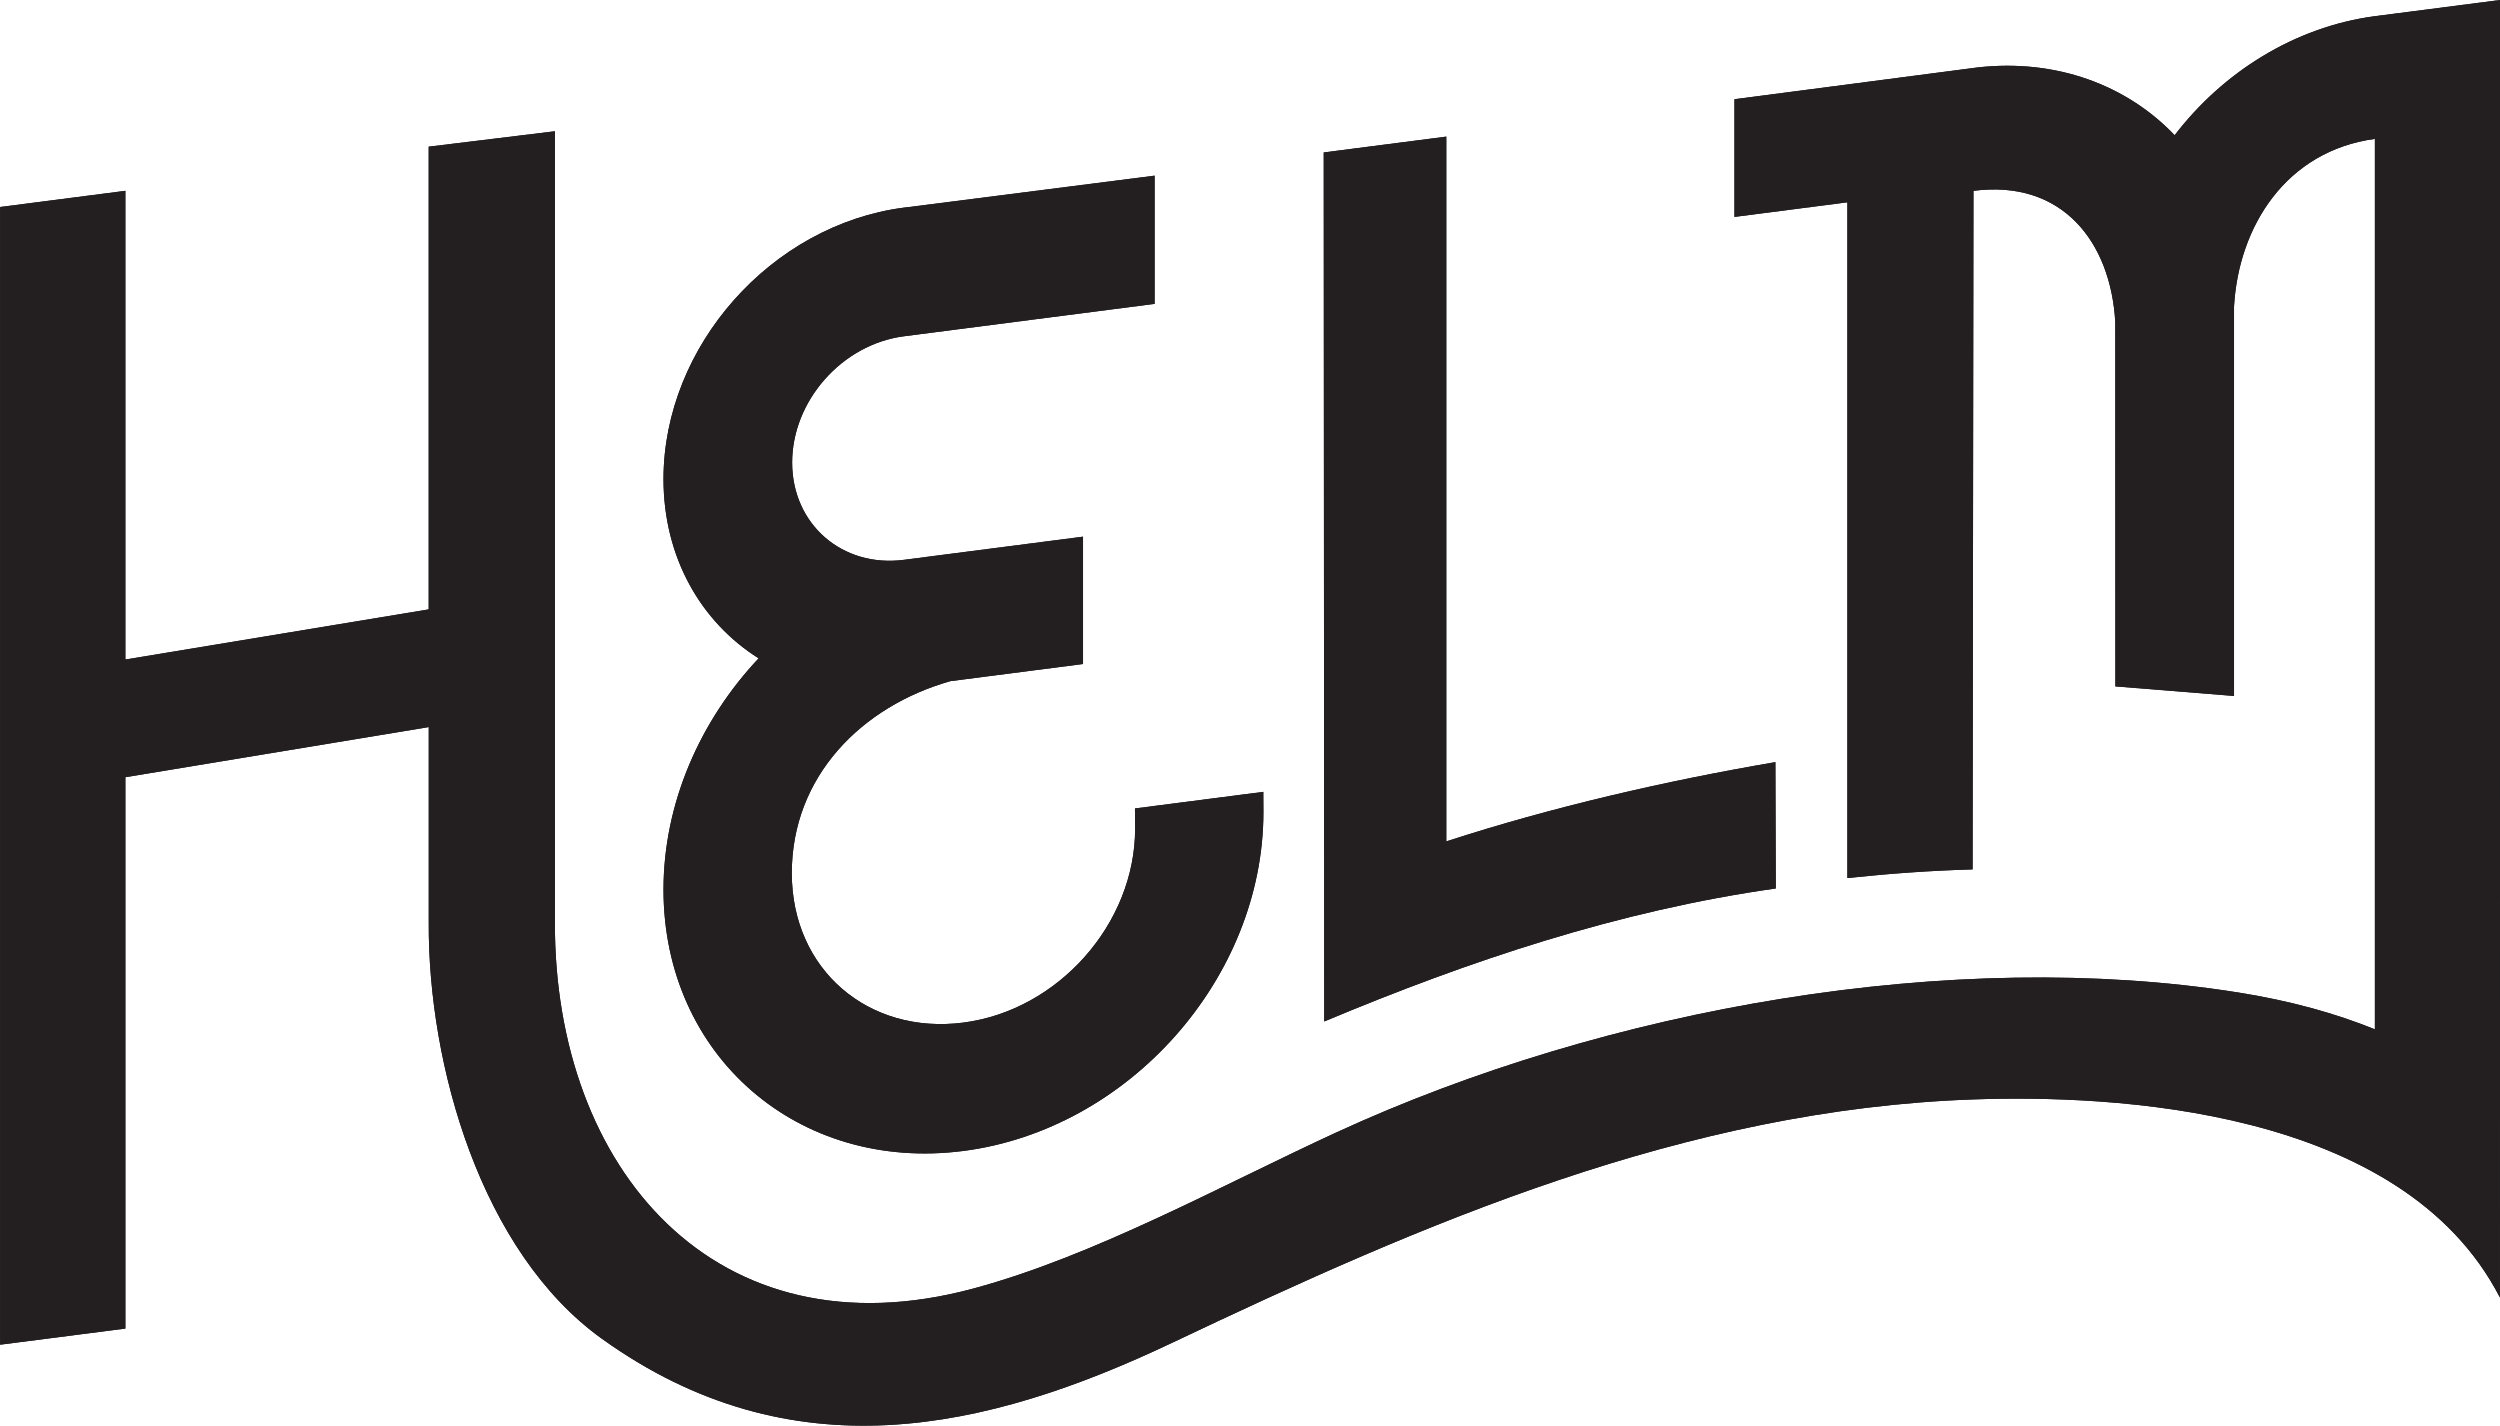
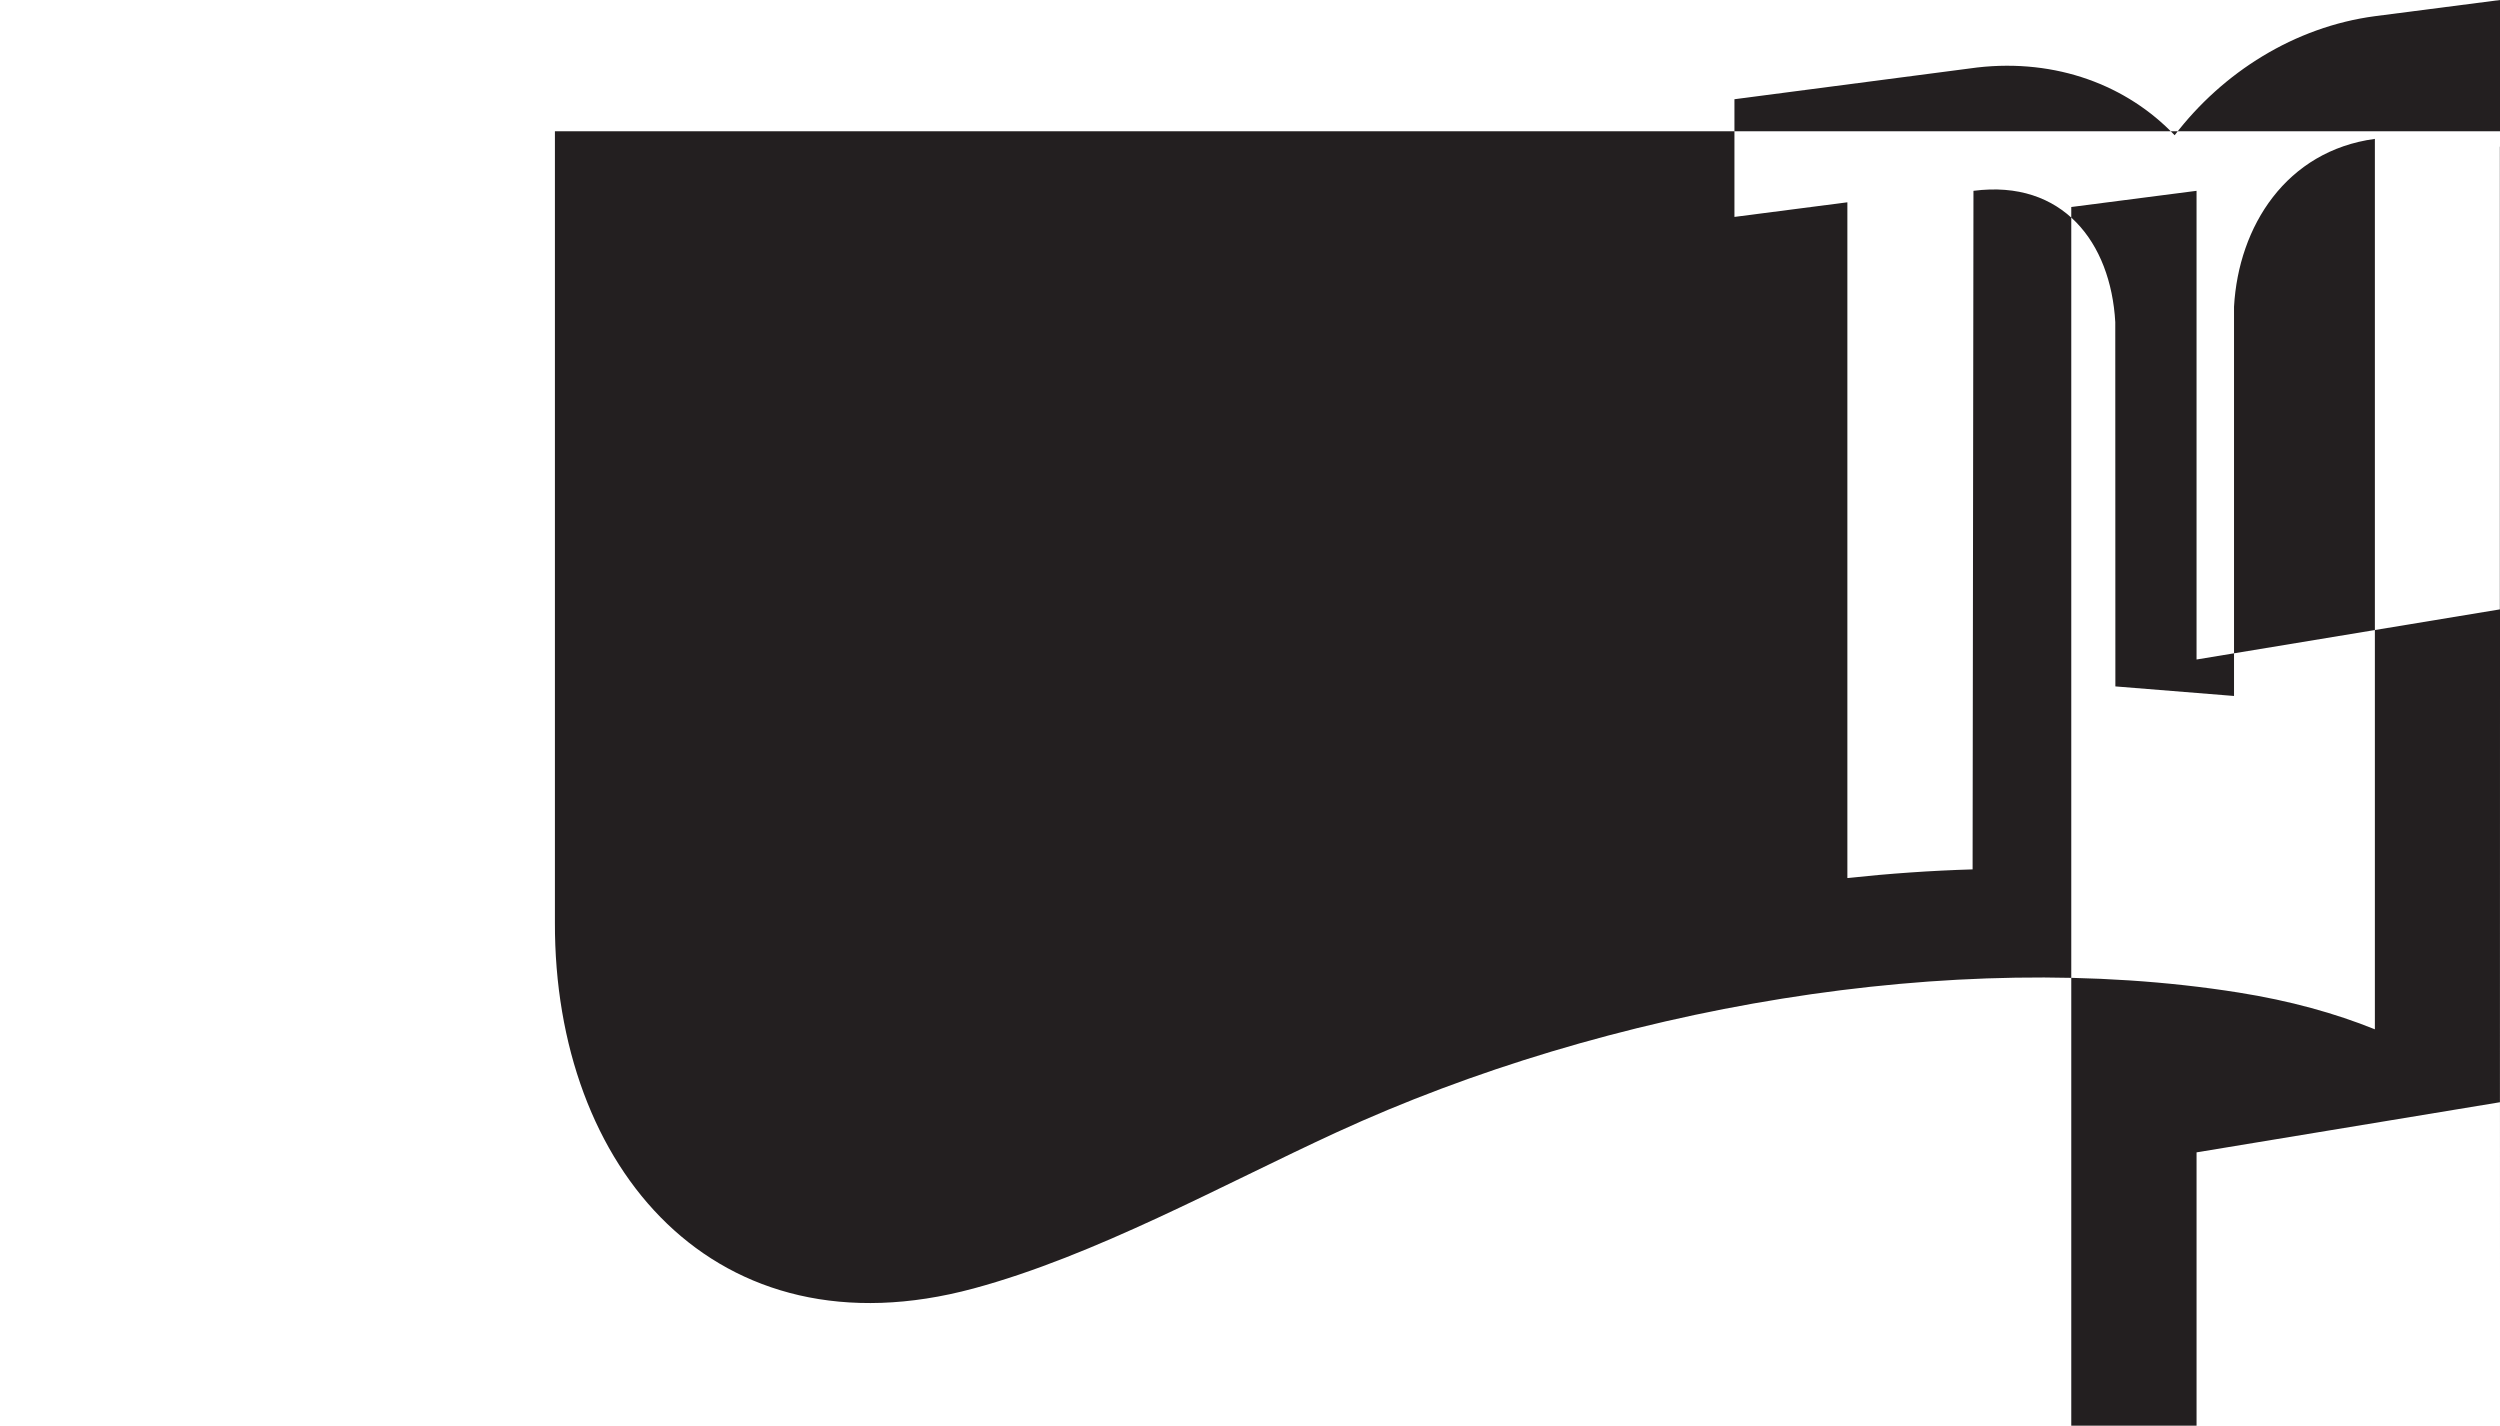
<svg xmlns="http://www.w3.org/2000/svg" viewBox="0 0 494.31 281.89" data-name="Layer 2" id="Layer_2">
  <g data-name="Layer 1" id="Layer_1-2">
    <g>
-       <path fill="#231f20" d="M214.14,106.1v25.19l-26.23,3.39c-17.53,4.98-31.35,18.82-31.35,37.96s15.2,31.98,33.94,29.55c18.75-2.43,33.94-19.57,33.94-38.32l-.03-4.02,25.38-3.28.02,4.01c0,32.76-26.56,62.75-59.31,66.99-32.75,4.24-59.31-18.89-59.31-51.65,0-17.1,7.23-33.43,18.81-45.75-11.43-7.2-18.81-19.98-18.81-35.44,0-26.25,21.3-50.28,47.55-53.68l1.01-.12,48.55-6.2v25.35l-49.12,6.35-.45.06c-12.21,1.58-22.1,12.75-22.1,24.96s9.9,20.82,22.1,19.24l35.41-4.58Z" />
      <path fill="#231f20" d="M261.72,30.14l24.25-3.13v139.35c21.06-6.83,43.32-11.95,65.07-15.67l.08,24.98c-31.09,4.39-60.63,14.29-89.29,26.3l-.1-171.83Z" />
-       <path fill="#231f20" d="M109.72,25.95v156.45c-.15,48.57,31.73,86.16,82.79,72.36,23.99-6.48,49.11-20.44,71.72-30.85,53.63-24.69,122.02-36.64,178.39-27.66,10.2,1.62,19.15,4.12,26.95,7.27V27.46c-17.51,2.37-26.96,17.25-27.85,33.19v76.96s-23.46-1.89-23.46-1.89l-.02-72.03c-.89-15.77-10.41-28.24-28.04-25.96l-.17,134.17c-8.19.24-16.46.82-24.76,1.71V40l-22.33,2.89v-23.27l48.02-6.28c15.63-1.78,29.61,3.52,39.02,13.4,9.52-12.45,23.72-21.43,39.59-23.54l24.76-3.2-.04,256.55c-19.42-37.74-77.03-40.1-104.06-39.17-57.06,1.96-108.65,24.46-158.45,48.11-36.9,17.52-75.23,26.13-112.75-.77-23.94-17.15-34.42-54.2-34.26-82.35v-38.61s-59.98,9.91-59.98,9.91v109.02l-24.77,3.19V40.93l24.77-3.2v92.67l59.97-9.91V29s24.98-3.05,24.98-3.05Z" />
-       <path fill="#231f20" d="M214.14,106.1v25.19l-26.23,3.39c-17.53,4.98-31.35,18.82-31.35,37.96s15.2,31.98,33.94,29.55c18.75-2.43,33.94-19.57,33.94-38.32l-.03-4.02,25.38-3.28.02,4.01c0,32.76-26.56,62.75-59.31,66.99-32.75,4.24-59.31-18.89-59.31-51.65,0-17.1,7.23-33.43,18.81-45.75-11.43-7.2-18.81-19.98-18.81-35.44,0-26.25,21.3-50.28,47.55-53.68l1.01-.12,48.55-6.2v25.35l-49.12,6.35-.45.06c-12.21,1.58-22.1,12.75-22.1,24.96s9.9,20.82,22.1,19.24l35.41-4.58Z" />
-       <path fill="#231f20" d="M261.72,30.14l24.25-3.13v139.35c21.06-6.83,43.32-11.95,65.07-15.67l.08,24.98c-31.09,4.39-60.63,14.29-89.29,26.3l-.1-171.83Z" />
-       <path fill="#231f20" d="M109.72,25.95v156.45c-.15,48.57,31.73,86.16,82.79,72.36,23.99-6.48,49.11-20.44,71.72-30.85,53.63-24.69,122.02-36.64,178.39-27.66,10.2,1.62,19.15,4.12,26.95,7.27V27.46c-17.51,2.37-26.96,17.25-27.85,33.19v76.96s-23.46-1.89-23.46-1.89l-.02-72.03c-.89-15.77-10.41-28.24-28.04-25.96l-.17,134.17c-8.19.24-16.46.82-24.76,1.71V40l-22.33,2.89v-23.27l48.02-6.28c15.63-1.78,29.61,3.52,39.02,13.4,9.52-12.45,23.72-21.43,39.59-23.54l24.76-3.2-.04,256.55c-19.42-37.74-77.03-40.1-104.06-39.17-57.06,1.96-108.65,24.46-158.45,48.11-36.9,17.52-75.23,26.13-112.75-.77-23.94-17.15-34.42-54.2-34.26-82.35v-38.61s-59.98,9.91-59.98,9.91v109.02l-24.77,3.19V40.93l24.77-3.2v92.67l59.97-9.91V29s24.98-3.05,24.98-3.05Z" />
+       <path fill="#231f20" d="M109.72,25.95v156.45c-.15,48.57,31.73,86.16,82.79,72.36,23.99-6.48,49.11-20.44,71.72-30.85,53.63-24.69,122.02-36.64,178.39-27.66,10.2,1.62,19.15,4.12,26.95,7.27V27.46c-17.51,2.37-26.96,17.25-27.85,33.19v76.96s-23.46-1.89-23.46-1.89l-.02-72.03c-.89-15.77-10.41-28.24-28.04-25.96l-.17,134.17c-8.19.24-16.46.82-24.76,1.71V40l-22.33,2.89v-23.27l48.02-6.28c15.63-1.78,29.61,3.52,39.02,13.4,9.52-12.45,23.72-21.43,39.59-23.54l24.76-3.2-.04,256.55v-38.61s-59.98,9.91-59.98,9.91v109.02l-24.77,3.19V40.93l24.77-3.2v92.67l59.97-9.91V29s24.98-3.05,24.98-3.05Z" />
    </g>
  </g>
</svg>